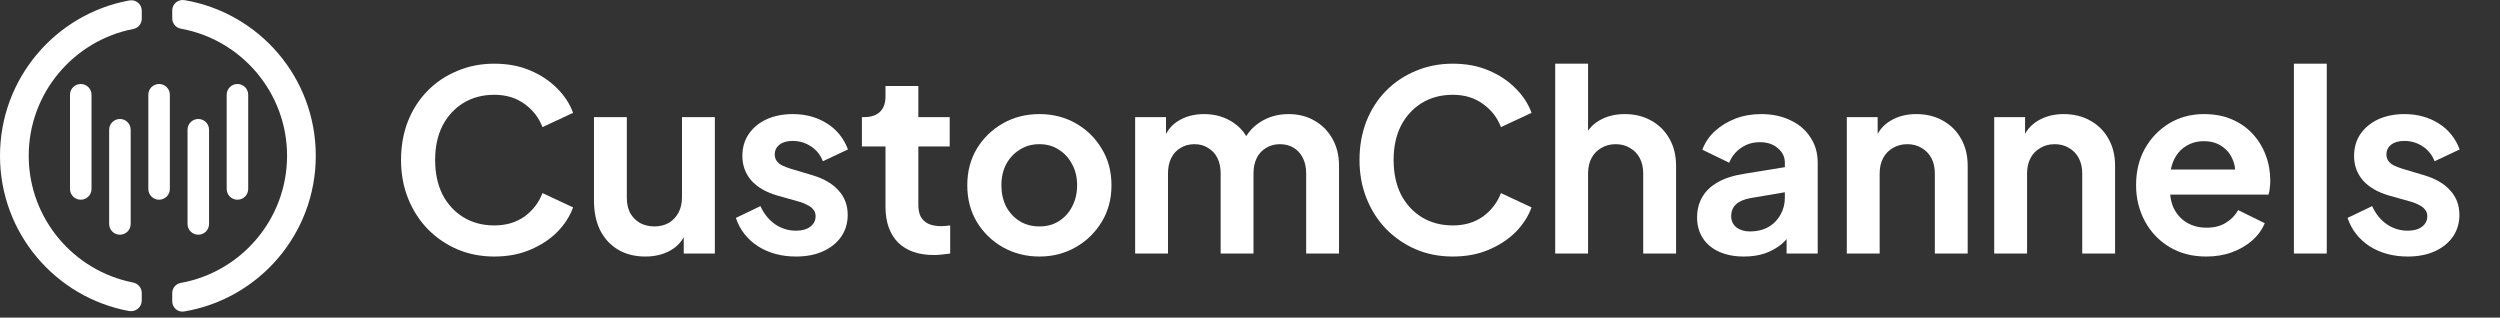
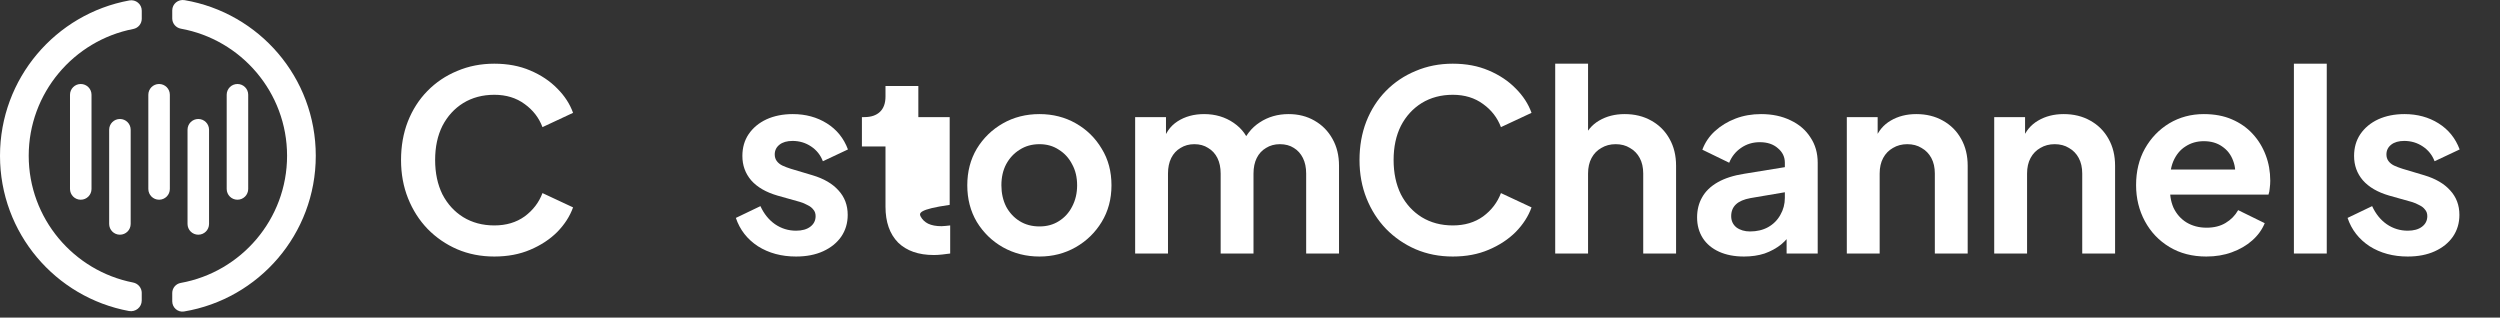
<svg xmlns="http://www.w3.org/2000/svg" width="244" height="31" viewBox="0 0 244 31" fill="none">
  <rect x="0" y="0" width="244" height="31" fill="#333333" stroke="none" />
  <path d="M110.79 24.744V11.429H113.8V14.513L113.457 13.999C113.702 13.036 114.192 12.318 114.926 11.845C115.66 11.372 116.525 11.135 117.52 11.135C118.613 11.135 119.576 11.421 120.408 11.992C121.24 12.563 121.779 13.314 122.024 14.244L121.118 14.317C121.526 13.256 122.138 12.465 122.954 11.943C123.77 11.405 124.708 11.135 125.768 11.135C126.715 11.135 127.555 11.347 128.289 11.772C129.04 12.196 129.627 12.791 130.052 13.558C130.476 14.309 130.688 15.182 130.688 16.177V24.744H127.482V16.936C127.482 16.349 127.376 15.843 127.163 15.418C126.951 14.994 126.658 14.668 126.282 14.439C125.907 14.195 125.45 14.072 124.912 14.072C124.406 14.072 123.957 14.195 123.566 14.439C123.174 14.668 122.872 14.994 122.66 15.418C122.448 15.843 122.342 16.349 122.342 16.936V24.744H119.136V16.936C119.136 16.349 119.03 15.843 118.817 15.418C118.605 14.994 118.303 14.668 117.912 14.439C117.537 14.195 117.088 14.072 116.566 14.072C116.06 14.072 115.611 14.195 115.22 14.439C114.828 14.668 114.526 14.994 114.314 15.418C114.102 15.843 113.996 16.349 113.996 16.936V24.744H110.79Z" fill="white" />
  <path d="M101.456 25.037C100.151 25.037 98.96 24.735 97.883 24.132C96.822 23.528 95.974 22.704 95.337 21.66C94.717 20.615 94.407 19.424 94.407 18.086C94.407 16.748 94.717 15.557 95.337 14.513C95.974 13.469 96.822 12.645 97.883 12.041C98.943 11.437 100.134 11.135 101.456 11.135C102.761 11.135 103.944 11.437 105.005 12.041C106.066 12.645 106.906 13.469 107.526 14.513C108.162 15.541 108.48 16.732 108.48 18.086C108.48 19.424 108.162 20.615 107.526 21.66C106.89 22.704 106.041 23.528 104.981 24.132C103.92 24.735 102.745 25.037 101.456 25.037ZM101.456 22.1C102.174 22.1 102.802 21.929 103.341 21.586C103.895 21.244 104.328 20.77 104.638 20.167C104.964 19.547 105.127 18.853 105.127 18.086C105.127 17.303 104.964 16.618 104.638 16.03C104.328 15.427 103.895 14.953 103.341 14.611C102.802 14.252 102.174 14.072 101.456 14.072C100.722 14.072 100.077 14.252 99.523 14.611C98.968 14.953 98.527 15.427 98.201 16.03C97.891 16.618 97.736 17.303 97.736 18.086C97.736 18.853 97.891 19.547 98.201 20.167C98.527 20.77 98.968 21.244 99.523 21.586C100.077 21.929 100.722 22.1 101.456 22.1Z" fill="white" />
-   <path d="M91.147 24.89C89.646 24.89 88.48 24.482 87.647 23.667C86.832 22.834 86.424 21.668 86.424 20.167V14.293H84.123V11.429H84.368C85.02 11.429 85.526 11.258 85.885 10.915C86.244 10.572 86.424 10.075 86.424 9.422V8.394H89.63V11.429H92.689V14.293H89.63V19.995C89.63 20.436 89.703 20.811 89.85 21.121C90.013 21.431 90.258 21.668 90.585 21.831C90.927 21.994 91.36 22.076 91.882 22.076C91.996 22.076 92.126 22.067 92.273 22.051C92.436 22.035 92.591 22.019 92.738 22.002V24.744C92.51 24.776 92.249 24.809 91.955 24.841C91.661 24.874 91.392 24.89 91.147 24.89Z" fill="white" />
+   <path d="M91.147 24.89C89.646 24.89 88.48 24.482 87.647 23.667C86.832 22.834 86.424 21.668 86.424 20.167V14.293H84.123V11.429H84.368C85.02 11.429 85.526 11.258 85.885 10.915C86.244 10.572 86.424 10.075 86.424 9.422V8.394H89.63V11.429H92.689V14.293V19.995C89.63 20.436 89.703 20.811 89.85 21.121C90.013 21.431 90.258 21.668 90.585 21.831C90.927 21.994 91.36 22.076 91.882 22.076C91.996 22.076 92.126 22.067 92.273 22.051C92.436 22.035 92.591 22.019 92.738 22.002V24.744C92.51 24.776 92.249 24.809 91.955 24.841C91.661 24.874 91.392 24.89 91.147 24.89Z" fill="white" />
  <path d="M77.694 25.037C76.274 25.037 75.034 24.703 73.974 24.034C72.929 23.348 72.211 22.427 71.82 21.268L74.218 20.118C74.561 20.868 75.034 21.456 75.638 21.88C76.258 22.304 76.943 22.516 77.694 22.516C78.281 22.516 78.746 22.386 79.089 22.125C79.432 21.864 79.603 21.521 79.603 21.097C79.603 20.836 79.529 20.623 79.383 20.46C79.252 20.281 79.064 20.134 78.82 20.02C78.591 19.889 78.338 19.783 78.061 19.702L75.883 19.09C74.757 18.763 73.9 18.266 73.313 17.597C72.742 16.928 72.456 16.136 72.456 15.223C72.456 14.407 72.66 13.697 73.068 13.093C73.492 12.473 74.072 11.992 74.806 11.649C75.556 11.307 76.413 11.135 77.376 11.135C78.632 11.135 79.742 11.437 80.704 12.041C81.667 12.645 82.352 13.493 82.76 14.586L80.313 15.737C80.084 15.133 79.701 14.652 79.162 14.293C78.624 13.934 78.02 13.754 77.351 13.754C76.813 13.754 76.388 13.877 76.079 14.121C75.769 14.366 75.614 14.684 75.614 15.076C75.614 15.32 75.679 15.533 75.809 15.712C75.94 15.892 76.119 16.038 76.348 16.153C76.593 16.267 76.87 16.373 77.18 16.471L79.309 17.107C80.403 17.434 81.243 17.923 81.83 18.576C82.434 19.228 82.736 20.028 82.736 20.974C82.736 21.774 82.524 22.484 82.099 23.104C81.675 23.707 81.088 24.181 80.337 24.523C79.587 24.866 78.706 25.037 77.694 25.037Z" fill="white" />
-   <path d="M62.99 25.037C61.962 25.037 61.064 24.809 60.297 24.352C59.547 23.895 58.968 23.259 58.56 22.443C58.168 21.627 57.972 20.673 57.972 19.579V11.429H61.178V19.31C61.178 19.865 61.285 20.355 61.497 20.779C61.725 21.187 62.043 21.513 62.451 21.758C62.875 21.986 63.349 22.1 63.871 22.1C64.393 22.1 64.858 21.986 65.266 21.758C65.674 21.513 65.992 21.178 66.22 20.754C66.449 20.33 66.563 19.824 66.563 19.237V11.429H69.769V24.744H66.734V22.125L67.004 22.59C66.694 23.406 66.18 24.018 65.462 24.426C64.76 24.834 63.936 25.037 62.99 25.037Z" fill="white" />
  <path d="M48.245 25.037C46.94 25.037 45.733 24.801 44.623 24.328C43.53 23.854 42.567 23.194 41.735 22.345C40.919 21.497 40.283 20.501 39.826 19.359C39.369 18.217 39.141 16.969 39.141 15.614C39.141 14.26 39.361 13.012 39.801 11.87C40.258 10.711 40.895 9.716 41.711 8.884C42.543 8.035 43.514 7.382 44.623 6.926C45.733 6.452 46.94 6.216 48.245 6.216C49.551 6.216 50.717 6.436 51.745 6.877C52.79 7.317 53.671 7.905 54.389 8.639C55.107 9.357 55.621 10.148 55.931 11.013L52.945 12.408C52.602 11.494 52.023 10.744 51.207 10.156C50.391 9.553 49.404 9.251 48.245 9.251C47.103 9.251 46.092 9.52 45.211 10.058C44.346 10.597 43.669 11.339 43.179 12.286C42.706 13.232 42.469 14.342 42.469 15.614C42.469 16.887 42.706 18.005 43.179 18.967C43.669 19.914 44.346 20.656 45.211 21.195C46.092 21.733 47.103 22.002 48.245 22.002C49.404 22.002 50.391 21.709 51.207 21.121C52.023 20.517 52.602 19.759 52.945 18.845L55.931 20.24C55.621 21.105 55.107 21.904 54.389 22.639C53.671 23.357 52.79 23.936 51.745 24.377C50.717 24.817 49.551 25.037 48.245 25.037Z" fill="white" />
  <path d="M234.996 25.037C233.576 25.037 232.336 24.703 231.275 24.034C230.231 23.348 229.513 22.427 229.122 21.268L231.52 20.118C231.863 20.868 232.336 21.456 232.94 21.88C233.56 22.304 234.245 22.516 234.996 22.516C235.583 22.516 236.048 22.386 236.391 22.125C236.733 21.864 236.905 21.521 236.905 21.097C236.905 20.836 236.831 20.623 236.684 20.46C236.554 20.281 236.366 20.134 236.122 20.02C235.893 19.889 235.64 19.783 235.363 19.702L233.184 19.09C232.059 18.763 231.202 18.266 230.615 17.597C230.043 16.928 229.758 16.136 229.758 15.223C229.758 14.407 229.962 13.697 230.37 13.093C230.794 12.473 231.373 11.992 232.108 11.649C232.858 11.307 233.715 11.135 234.677 11.135C235.934 11.135 237.043 11.437 238.006 12.041C238.969 12.645 239.654 13.493 240.062 14.586L237.615 15.737C237.386 15.133 237.003 14.652 236.464 14.293C235.926 13.934 235.322 13.754 234.653 13.754C234.115 13.754 233.69 13.877 233.38 14.121C233.07 14.366 232.915 14.684 232.915 15.076C232.915 15.32 232.981 15.533 233.111 15.712C233.242 15.892 233.421 16.038 233.65 16.153C233.894 16.267 234.172 16.373 234.482 16.471L236.611 17.107C237.704 17.434 238.545 17.923 239.132 18.576C239.736 19.228 240.038 20.028 240.038 20.974C240.038 21.774 239.825 22.484 239.401 23.104C238.977 23.707 238.39 24.181 237.639 24.523C236.888 24.866 236.007 25.037 234.996 25.037Z" fill="white" />
  <path d="M223.885 24.744V6.216H227.091V24.744H223.885Z" fill="white" />
  <path d="M215.335 25.037C213.965 25.037 212.766 24.727 211.738 24.107C210.71 23.487 209.91 22.647 209.339 21.586C208.768 20.526 208.482 19.351 208.482 18.062C208.482 16.724 208.768 15.541 209.339 14.513C209.926 13.469 210.718 12.645 211.713 12.041C212.725 11.437 213.851 11.135 215.091 11.135C216.135 11.135 217.049 11.307 217.832 11.649C218.631 11.992 219.309 12.465 219.863 13.069C220.418 13.672 220.842 14.366 221.136 15.149C221.43 15.916 221.577 16.748 221.577 17.646C221.577 17.874 221.56 18.111 221.528 18.355C221.511 18.6 221.471 18.812 221.405 18.992H211.126V16.544H219.594L218.077 17.695C218.224 16.944 218.183 16.275 217.954 15.688C217.742 15.1 217.383 14.635 216.877 14.293C216.388 13.95 215.792 13.779 215.091 13.779C214.422 13.779 213.826 13.95 213.304 14.293C212.782 14.619 212.382 15.108 212.105 15.761C211.844 16.397 211.746 17.172 211.811 18.086C211.746 18.902 211.852 19.628 212.129 20.265C212.423 20.885 212.847 21.366 213.402 21.709C213.973 22.051 214.626 22.223 215.36 22.223C216.094 22.223 216.714 22.067 217.22 21.758C217.742 21.448 218.15 21.031 218.444 20.509L221.038 21.782C220.777 22.418 220.369 22.981 219.814 23.471C219.26 23.96 218.599 24.344 217.832 24.621C217.081 24.898 216.249 25.037 215.335 25.037Z" fill="white" />
  <path d="M194.635 24.744V11.429H197.646V14.048L197.401 13.583C197.711 12.783 198.217 12.18 198.918 11.772C199.636 11.347 200.469 11.135 201.415 11.135C202.394 11.135 203.259 11.347 204.009 11.772C204.776 12.196 205.372 12.791 205.796 13.558C206.22 14.309 206.432 15.182 206.432 16.177V24.744H203.226V16.936C203.226 16.349 203.112 15.843 202.883 15.418C202.655 14.994 202.337 14.668 201.929 14.439C201.537 14.195 201.072 14.072 200.534 14.072C200.012 14.072 199.547 14.195 199.139 14.439C198.731 14.668 198.413 14.994 198.184 15.418C197.956 15.843 197.842 16.349 197.842 16.936V24.744H194.635Z" fill="white" />
  <path d="M180.249 24.744V11.429H183.259V14.048L183.015 13.583C183.325 12.783 183.831 12.18 184.532 11.772C185.25 11.347 186.082 11.135 187.029 11.135C188.008 11.135 188.872 11.347 189.623 11.772C190.39 12.196 190.985 12.791 191.41 13.558C191.834 14.309 192.046 15.182 192.046 16.177V24.744H188.84V16.936C188.84 16.349 188.726 15.843 188.497 15.418C188.269 14.994 187.951 14.668 187.543 14.439C187.151 14.195 186.686 14.072 186.148 14.072C185.625 14.072 185.16 14.195 184.752 14.439C184.345 14.668 184.026 14.994 183.798 15.418C183.569 15.843 183.455 16.349 183.455 16.936V24.744H180.249Z" fill="white" />
  <path d="M170.213 25.037C169.283 25.037 168.475 24.882 167.79 24.572C167.104 24.262 166.574 23.822 166.199 23.25C165.823 22.663 165.636 21.986 165.636 21.219C165.636 20.485 165.799 19.832 166.125 19.261C166.452 18.674 166.957 18.184 167.643 17.793C168.328 17.401 169.193 17.123 170.237 16.96L174.594 16.251V18.698L170.849 19.334C170.213 19.449 169.739 19.653 169.429 19.946C169.119 20.24 168.964 20.623 168.964 21.097C168.964 21.554 169.136 21.921 169.478 22.198C169.837 22.459 170.278 22.59 170.8 22.59C171.469 22.59 172.056 22.451 172.562 22.174C173.084 21.88 173.484 21.48 173.762 20.974C174.055 20.468 174.202 19.914 174.202 19.31V15.883C174.202 15.312 173.974 14.839 173.517 14.464C173.076 14.072 172.489 13.877 171.755 13.877C171.069 13.877 170.457 14.064 169.919 14.439C169.397 14.798 169.013 15.28 168.769 15.883L166.15 14.611C166.411 13.909 166.819 13.305 167.373 12.8C167.945 12.277 168.614 11.87 169.38 11.576C170.147 11.282 170.979 11.135 171.877 11.135C172.97 11.135 173.933 11.339 174.765 11.747C175.597 12.139 176.242 12.694 176.699 13.412C177.172 14.113 177.408 14.937 177.408 15.883V24.744H174.373V22.467L175.059 22.418C174.716 22.989 174.308 23.471 173.835 23.862C173.362 24.238 172.823 24.531 172.22 24.744C171.616 24.939 170.947 25.037 170.213 25.037Z" fill="white" />
  <path d="M151.788 24.744V6.216H154.994V14.048L154.554 13.583C154.864 12.783 155.37 12.18 156.071 11.772C156.789 11.348 157.621 11.135 158.568 11.135C159.547 11.135 160.412 11.348 161.162 11.772C161.929 12.196 162.525 12.791 162.949 13.558C163.373 14.309 163.585 15.182 163.585 16.177V24.744H160.379V16.936C160.379 16.349 160.265 15.843 160.036 15.418C159.808 14.994 159.49 14.668 159.082 14.44C158.69 14.195 158.225 14.072 157.687 14.072C157.164 14.072 156.699 14.195 156.292 14.44C155.884 14.668 155.565 14.994 155.337 15.418C155.109 15.843 154.994 16.349 154.994 16.936V24.744H151.788Z" fill="white" />
  <path d="M141.792 25.037C140.487 25.037 139.279 24.801 138.17 24.328C137.077 23.854 136.114 23.194 135.282 22.345C134.466 21.497 133.83 20.501 133.373 19.359C132.916 18.217 132.688 16.969 132.688 15.614C132.688 14.26 132.908 13.012 133.348 11.87C133.805 10.711 134.442 9.716 135.257 8.884C136.09 8.035 137.06 7.382 138.17 6.926C139.279 6.452 140.487 6.216 141.792 6.216C143.098 6.216 144.264 6.436 145.292 6.877C146.337 7.317 147.218 7.905 147.936 8.639C148.654 9.357 149.168 10.148 149.478 11.013L146.492 12.408C146.149 11.494 145.57 10.744 144.754 10.156C143.938 9.553 142.951 9.251 141.792 9.251C140.65 9.251 139.638 9.52 138.757 10.058C137.893 10.597 137.215 11.339 136.726 12.286C136.253 13.232 136.016 14.342 136.016 15.614C136.016 16.887 136.253 18.005 136.726 18.967C137.215 19.914 137.893 20.656 138.757 21.195C139.638 21.733 140.65 22.002 141.792 22.002C142.951 22.002 143.938 21.709 144.754 21.121C145.57 20.517 146.149 19.759 146.492 18.845L149.478 20.24C149.168 21.105 148.654 21.904 147.936 22.639C147.218 23.357 146.337 23.936 145.292 24.377C144.264 24.817 143.098 25.037 141.792 25.037Z" fill="white" />
  <path d="M13.835 28.594C13.835 28.094 13.478 27.669 12.986 27.573C7.191 26.44 2.802 21.326 2.802 15.203C2.802 9.081 7.201 3.954 13.008 2.828C13.487 2.736 13.835 2.322 13.835 1.834V1.038C13.835 0.4 13.253 -0.072 12.624 0.043C5.442 1.355 0 7.645 0 15.203C0 22.762 5.424 29.029 12.586 30.355C13.233 30.475 13.833 29.987 13.833 29.329V28.594H13.835Z" fill="white" />
  <path d="M16.811 1.018V1.798C16.811 2.293 17.168 2.71 17.654 2.799C23.539 3.862 28.018 9.019 28.018 15.205C28.018 21.391 23.533 26.556 17.641 27.613C17.162 27.698 16.811 28.112 16.811 28.598V29.409C16.811 30.021 17.356 30.502 17.96 30.401C25.256 29.186 30.82 22.846 30.82 15.204C30.82 7.561 25.285 1.254 18.017 0.015C17.387 -0.092 16.811 0.38 16.811 1.016V1.018Z" fill="white" />
  <path d="M8.932 18.443C8.932 19.023 8.462 19.493 7.882 19.493C7.302 19.493 6.832 19.023 6.832 18.443V9.248C6.832 8.668 7.302 8.198 7.882 8.198C8.462 8.198 8.932 8.668 8.932 9.248V18.443Z" fill="white" />
  <path d="M12.754 21.857C12.754 22.438 12.285 22.907 11.704 22.907C11.124 22.907 10.654 22.438 10.654 21.857V12.663C10.654 12.082 11.124 11.613 11.704 11.613C12.285 11.613 12.754 12.082 12.754 12.663V21.857Z" fill="white" />
  <path d="M20.403 21.857C20.403 22.438 19.933 22.907 19.353 22.907C18.772 22.907 18.303 22.438 18.303 21.857V12.663C18.303 12.082 18.772 11.613 19.353 11.613C19.933 11.613 20.403 12.082 20.403 12.663V21.857Z" fill="white" />
  <path d="M16.577 18.443C16.577 19.023 16.107 19.493 15.527 19.493C14.946 19.493 14.477 19.023 14.477 18.443V9.248C14.477 8.668 14.946 8.198 15.527 8.198C16.107 8.198 16.577 8.668 16.577 9.248V18.443Z" fill="white" />
  <path d="M24.225 18.442C24.225 19.023 23.755 19.492 23.175 19.492C22.595 19.492 22.125 19.023 22.125 18.442V9.248C22.125 8.668 22.595 8.198 23.175 8.198C23.755 8.198 24.225 8.668 24.225 9.248V18.442Z" fill="white" />
</svg>